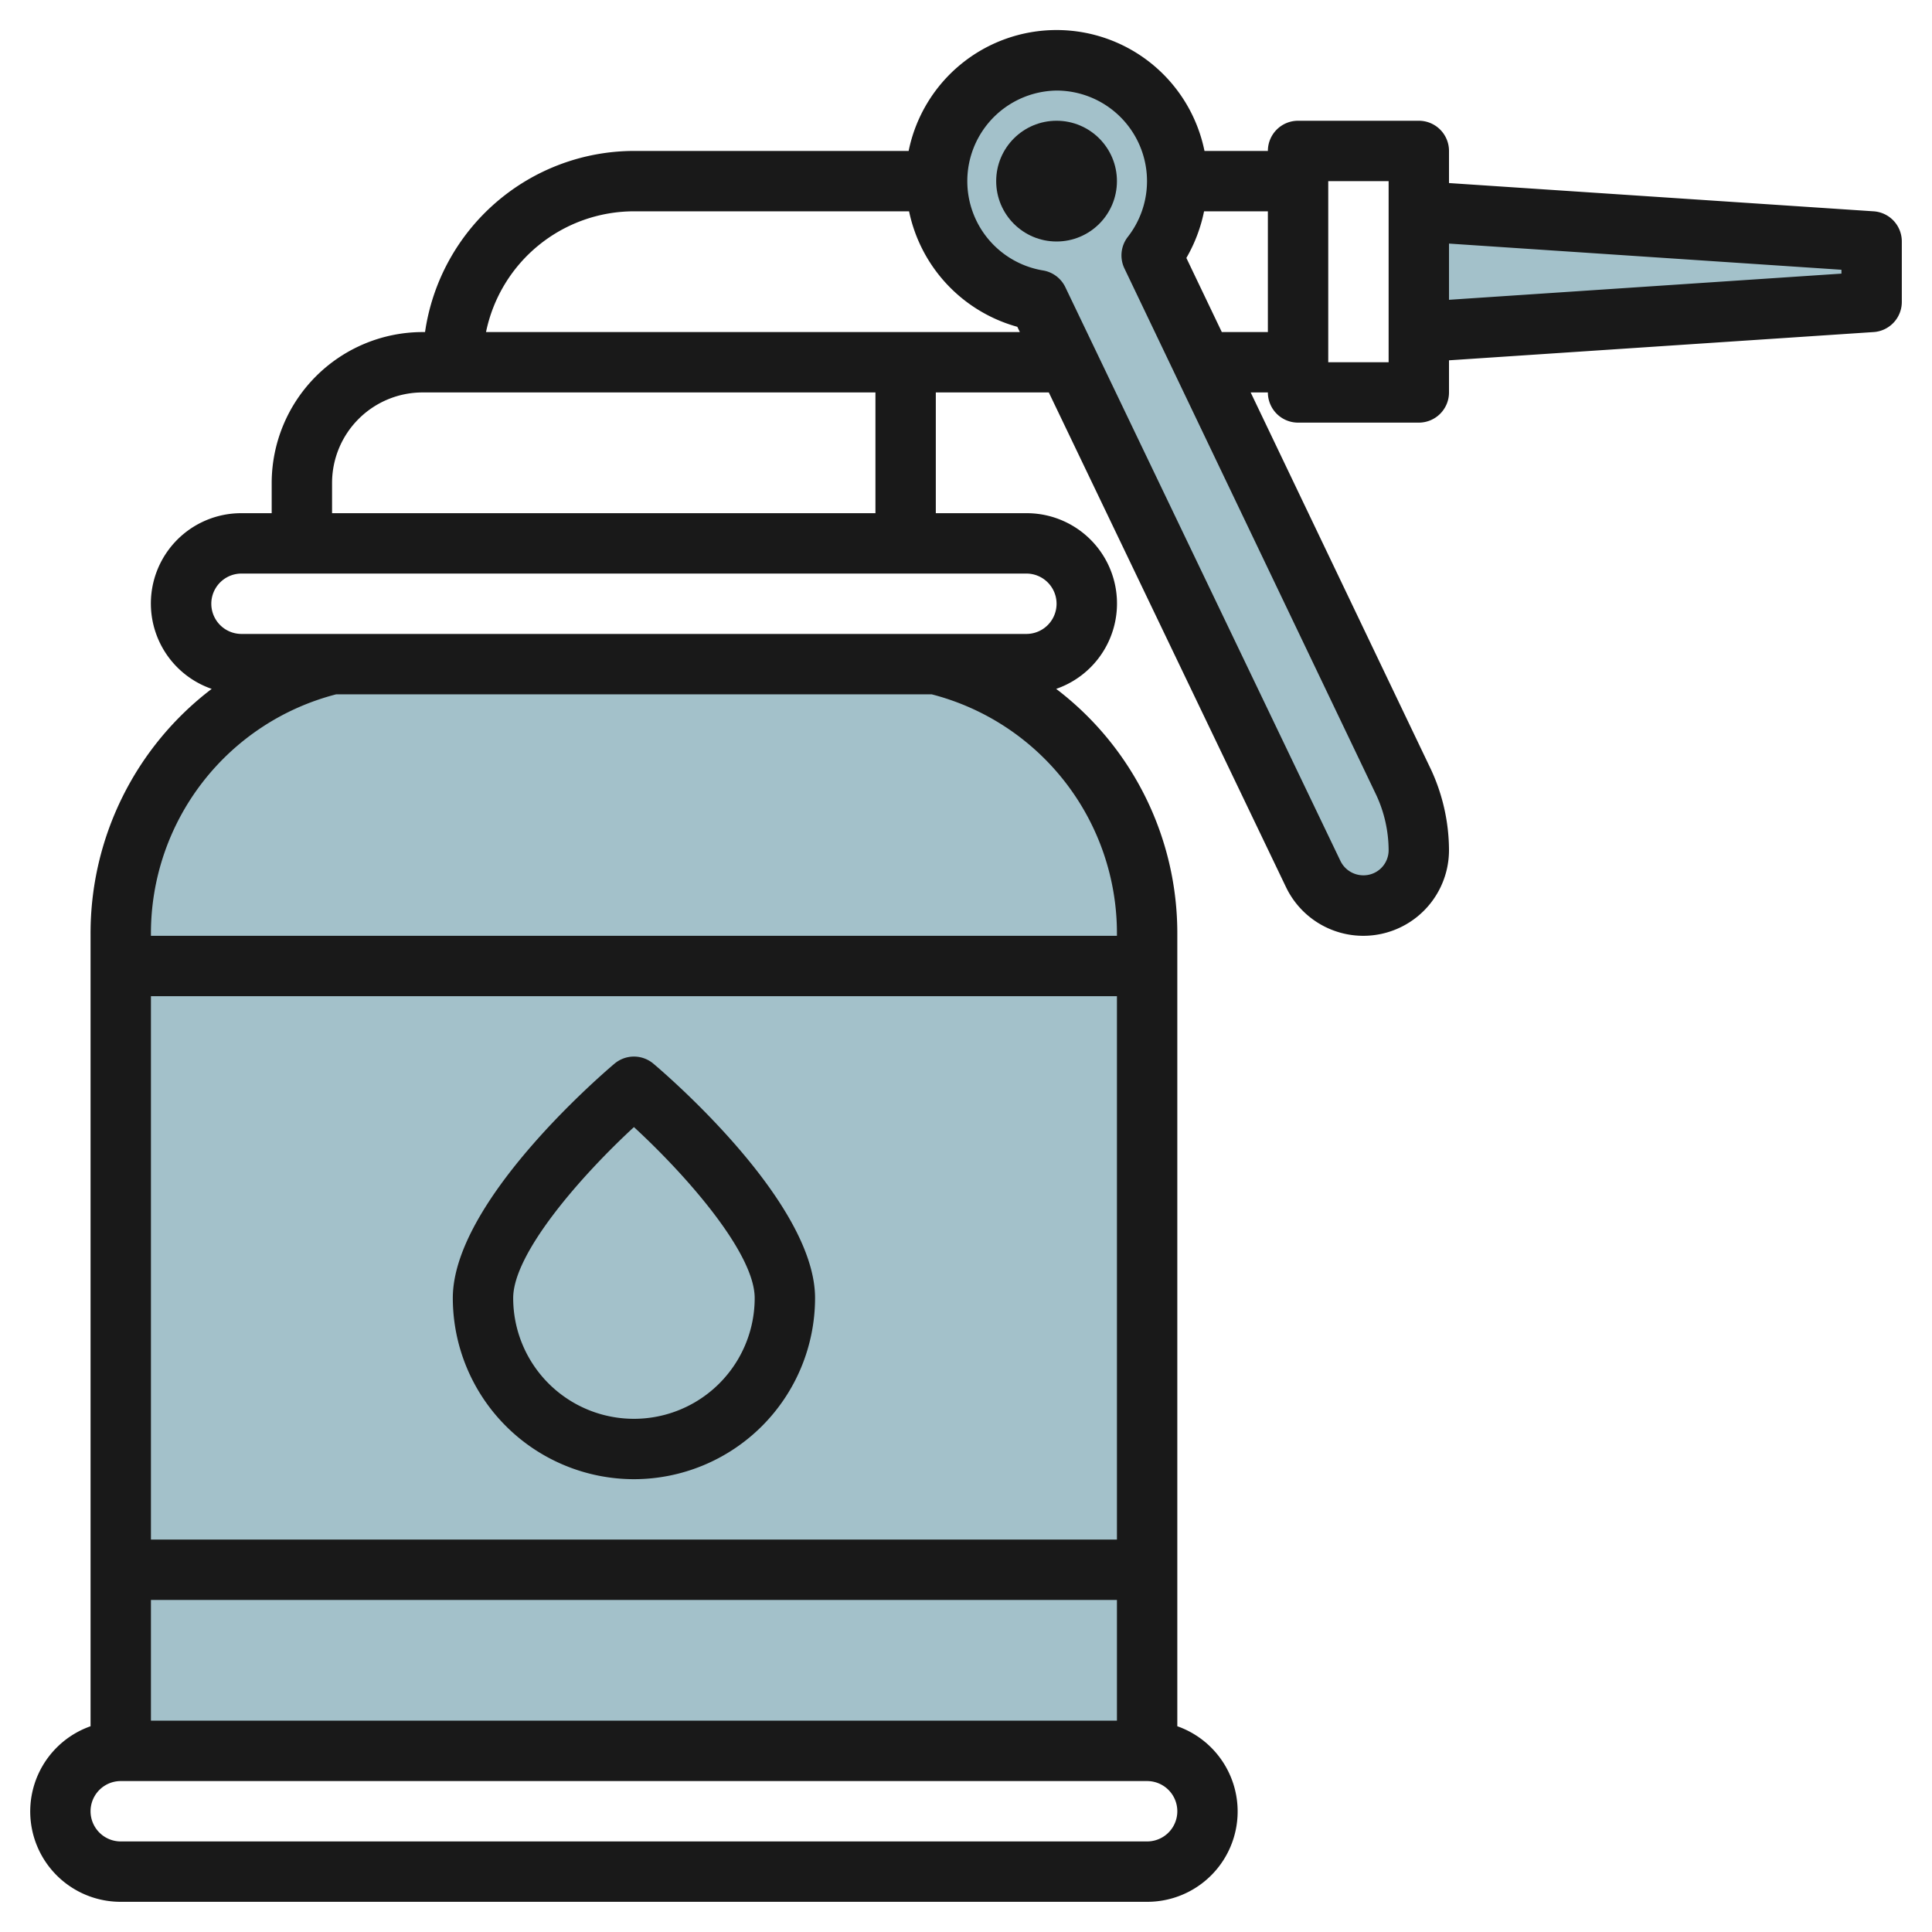
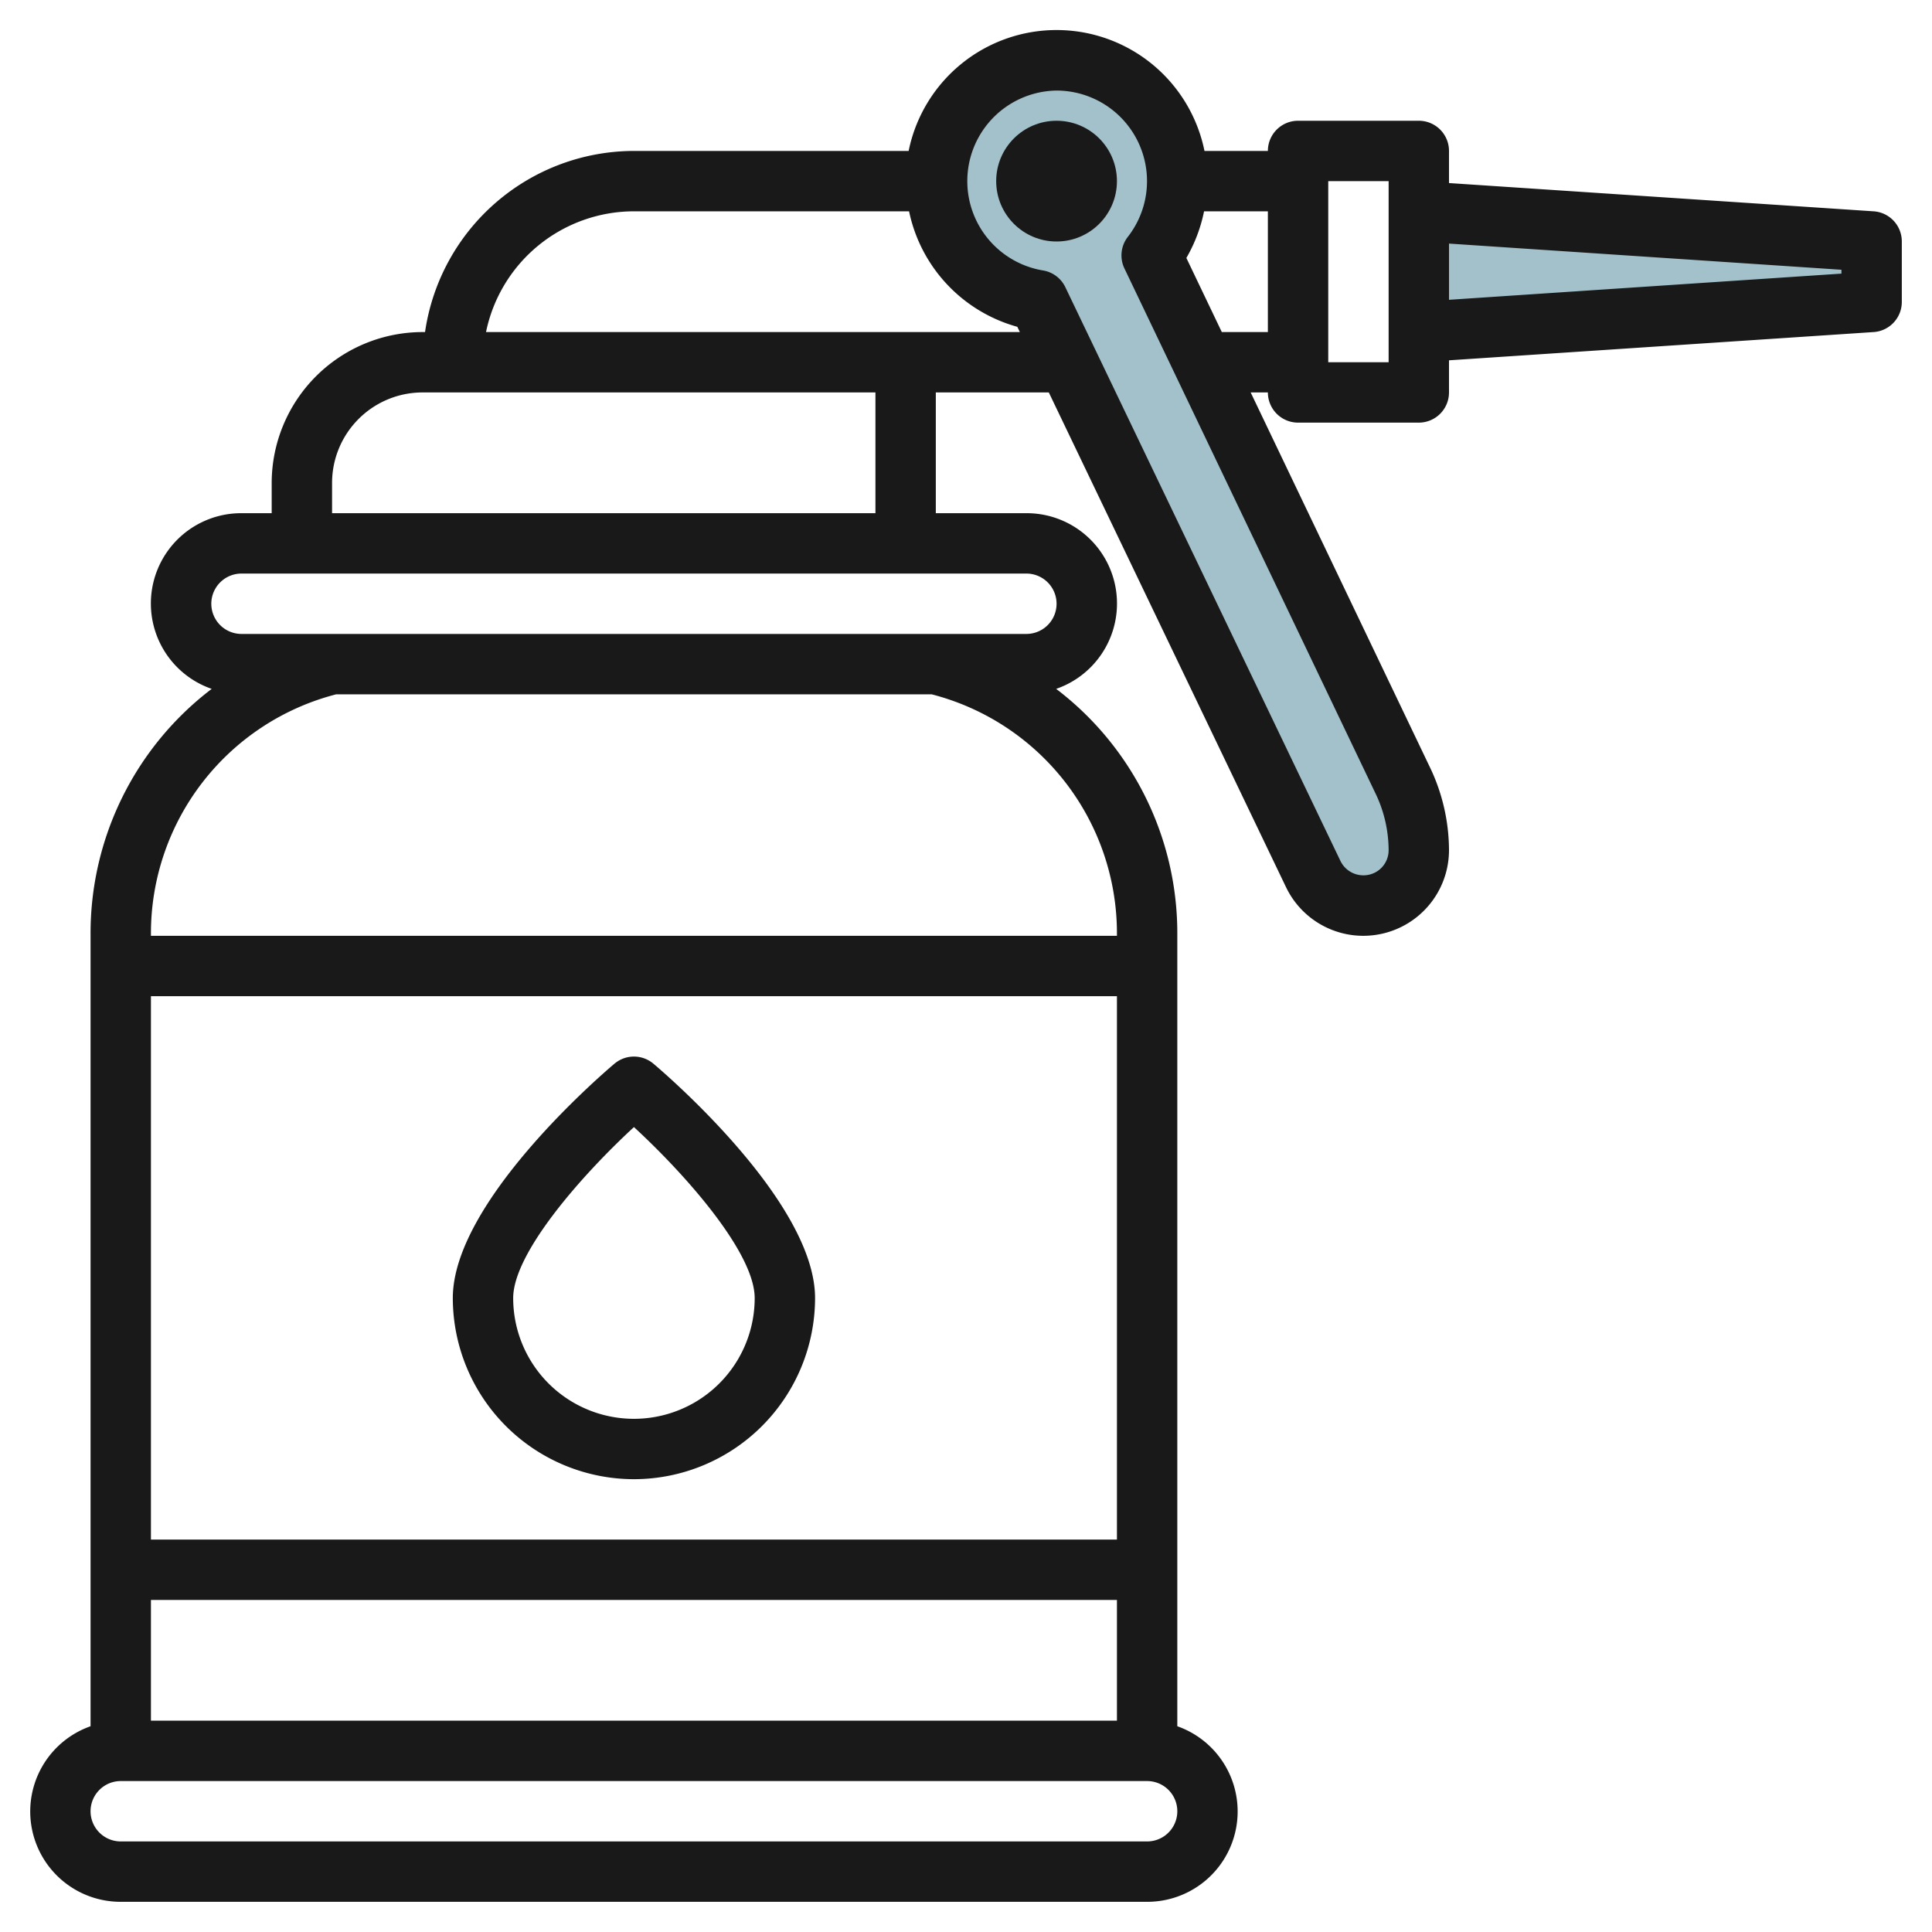
<svg xmlns="http://www.w3.org/2000/svg" id="Layer_3" data-name="Layer 3" viewBox="0 0 64 64" width="512" height="512">
-   <path d="M38,58V30.928A9.194,9.194,0,0,0,31,22H11a9.194,9.194,0,0,0-7,8.928V58Z" style="fill:#a3c1ca" />
  <polyline points="47 7 62 8 62 10 47 11" style="fill:#a3c1ca" />
  <path d="M47,28.16a1.839,1.839,0,0,1-3.5.79l-9.11-19a4,4,0,1,1,3.76-1.49l8.36,17.48A5.355,5.355,0,0,1,47,28.16Z" style="fill:#a3c1ca" />
  <path d="M4,63H38a2.993,2.993,0,0,0,1-5.816V30.928a10.167,10.167,0,0,0-4.013-8.108A2.992,2.992,0,0,0,34,17H31V13h3.743L42.6,29.386A2.839,2.839,0,0,0,48,28.16a6.4,6.4,0,0,0-.588-2.651L41.43,13H42a1,1,0,0,0,1,1h4a1,1,0,0,0,1-1V11.936L62.066,11A1,1,0,0,0,63,10V8a1,1,0,0,0-.934-1L48,6.064V5a1,1,0,0,0-1-1H43a1,1,0,0,0-1,1H39.9a5,5,0,0,0-9.8,0H21a7.006,7.006,0,0,0-6.92,6H14a5.006,5.006,0,0,0-5,5v1H8a2.992,2.992,0,0,0-.987,5.82A10.167,10.167,0,0,0,3,30.928V57.184A2.993,2.993,0,0,0,4,63ZM61,8.936v.128L48,9.931V8.069ZM44,6h2v6H44ZM37,51H5V33H37Zm0,2v4H5V53Zm5-42H40.474L39.3,8.545A5.09,5.09,0,0,0,39.886,7H42ZM35,3a3,3,0,0,1,2.361,4.846,1,1,0,0,0-.113,1.046L45.6,26.356a4.378,4.378,0,0,1,.4,1.8.831.831,0,0,1-.84.84.843.843,0,0,1-.759-.482l-9.11-19a1,1,0,0,0-.752-.557A3,3,0,0,1,35,3ZM21,7h9.114A5.033,5.033,0,0,0,33.7,10.826l.084.174H16.1A5.009,5.009,0,0,1,21,7ZM11,16a3,3,0,0,1,3-3H29v4H11ZM8,19H34a1,1,0,0,1,0,2H8a1,1,0,0,1,0-2Zm3.138,4H30.862A8.175,8.175,0,0,1,37,30.928V31H5v-.072A8.175,8.175,0,0,1,11.138,23ZM4,59H38a1,1,0,0,1,0,2H4a1,1,0,0,1,0-2Z" style="fill:#191919" />
  <path d="M21,49a6.006,6.006,0,0,0,6-6c0-3.135-4.806-7.3-5.354-7.763a1,1,0,0,0-1.292,0C19.806,35.7,15,39.865,15,43A6.006,6.006,0,0,0,21,49Zm0-11.664c1.761,1.622,4,4.18,4,5.664a4,4,0,0,1-8,0C17,41.519,19.24,38.96,21,37.336Z" style="fill:#191919" />
  <circle cx="35" cy="6" r="2" style="fill:#191919" />
</svg>